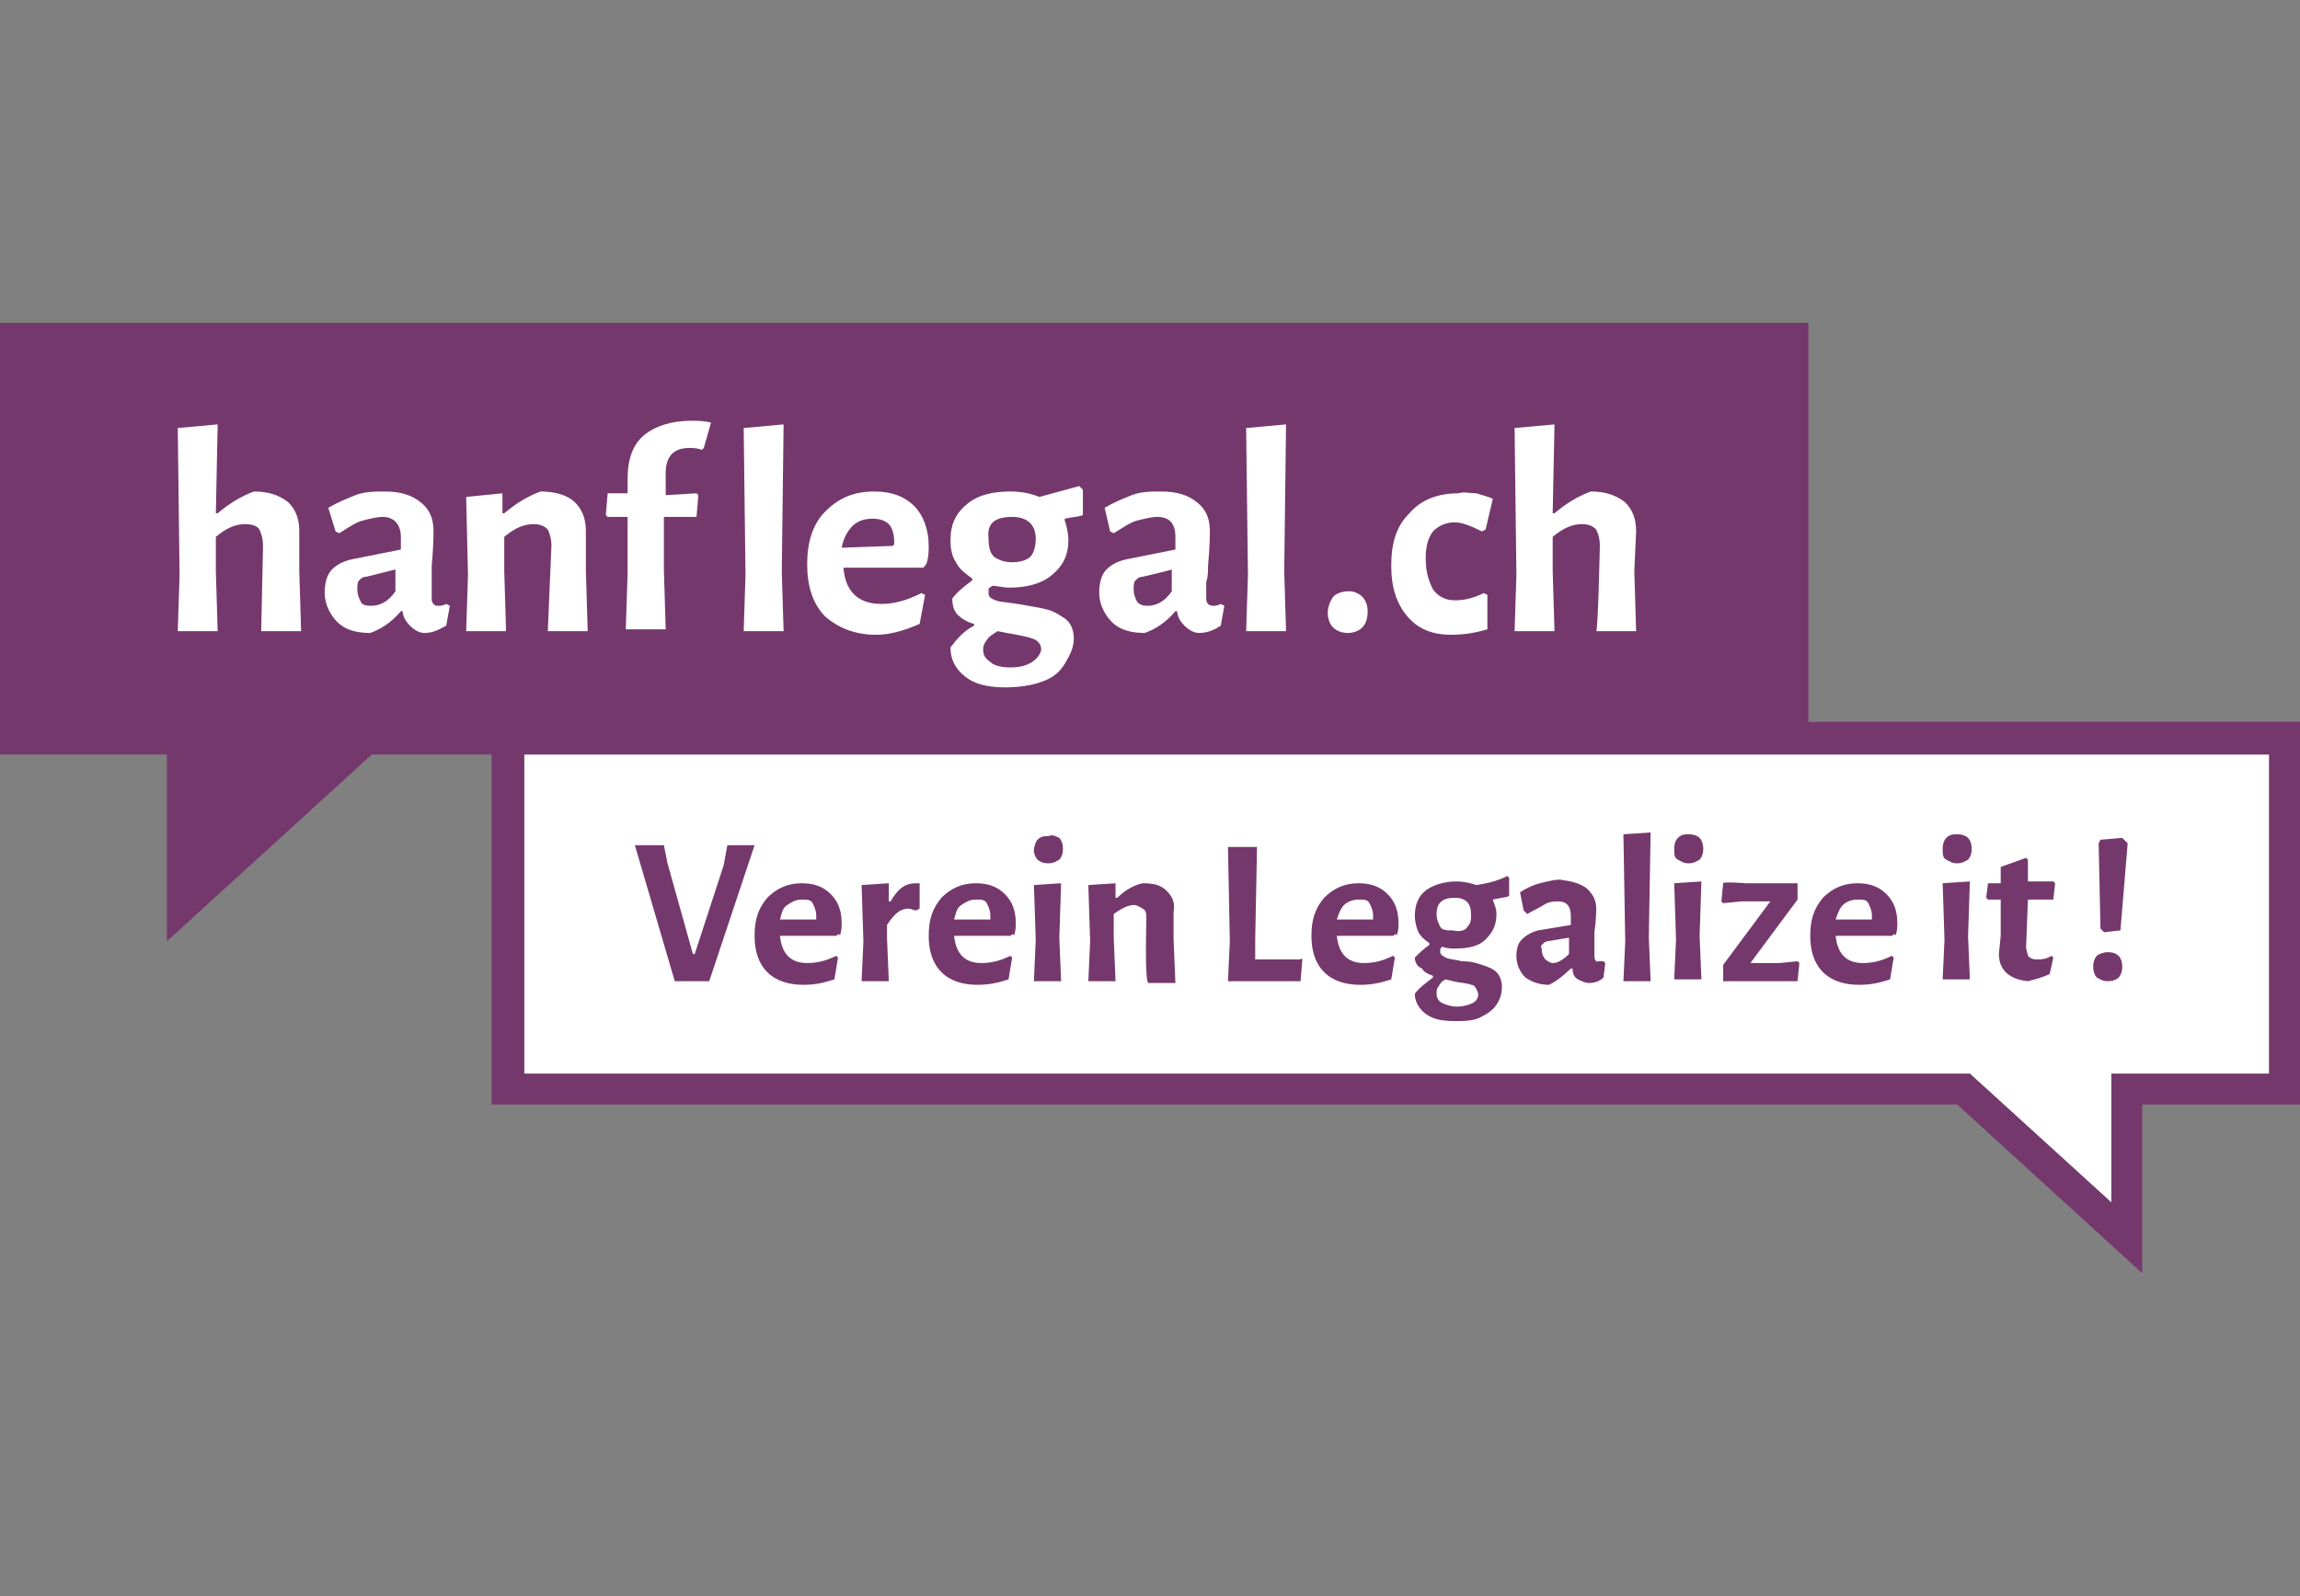
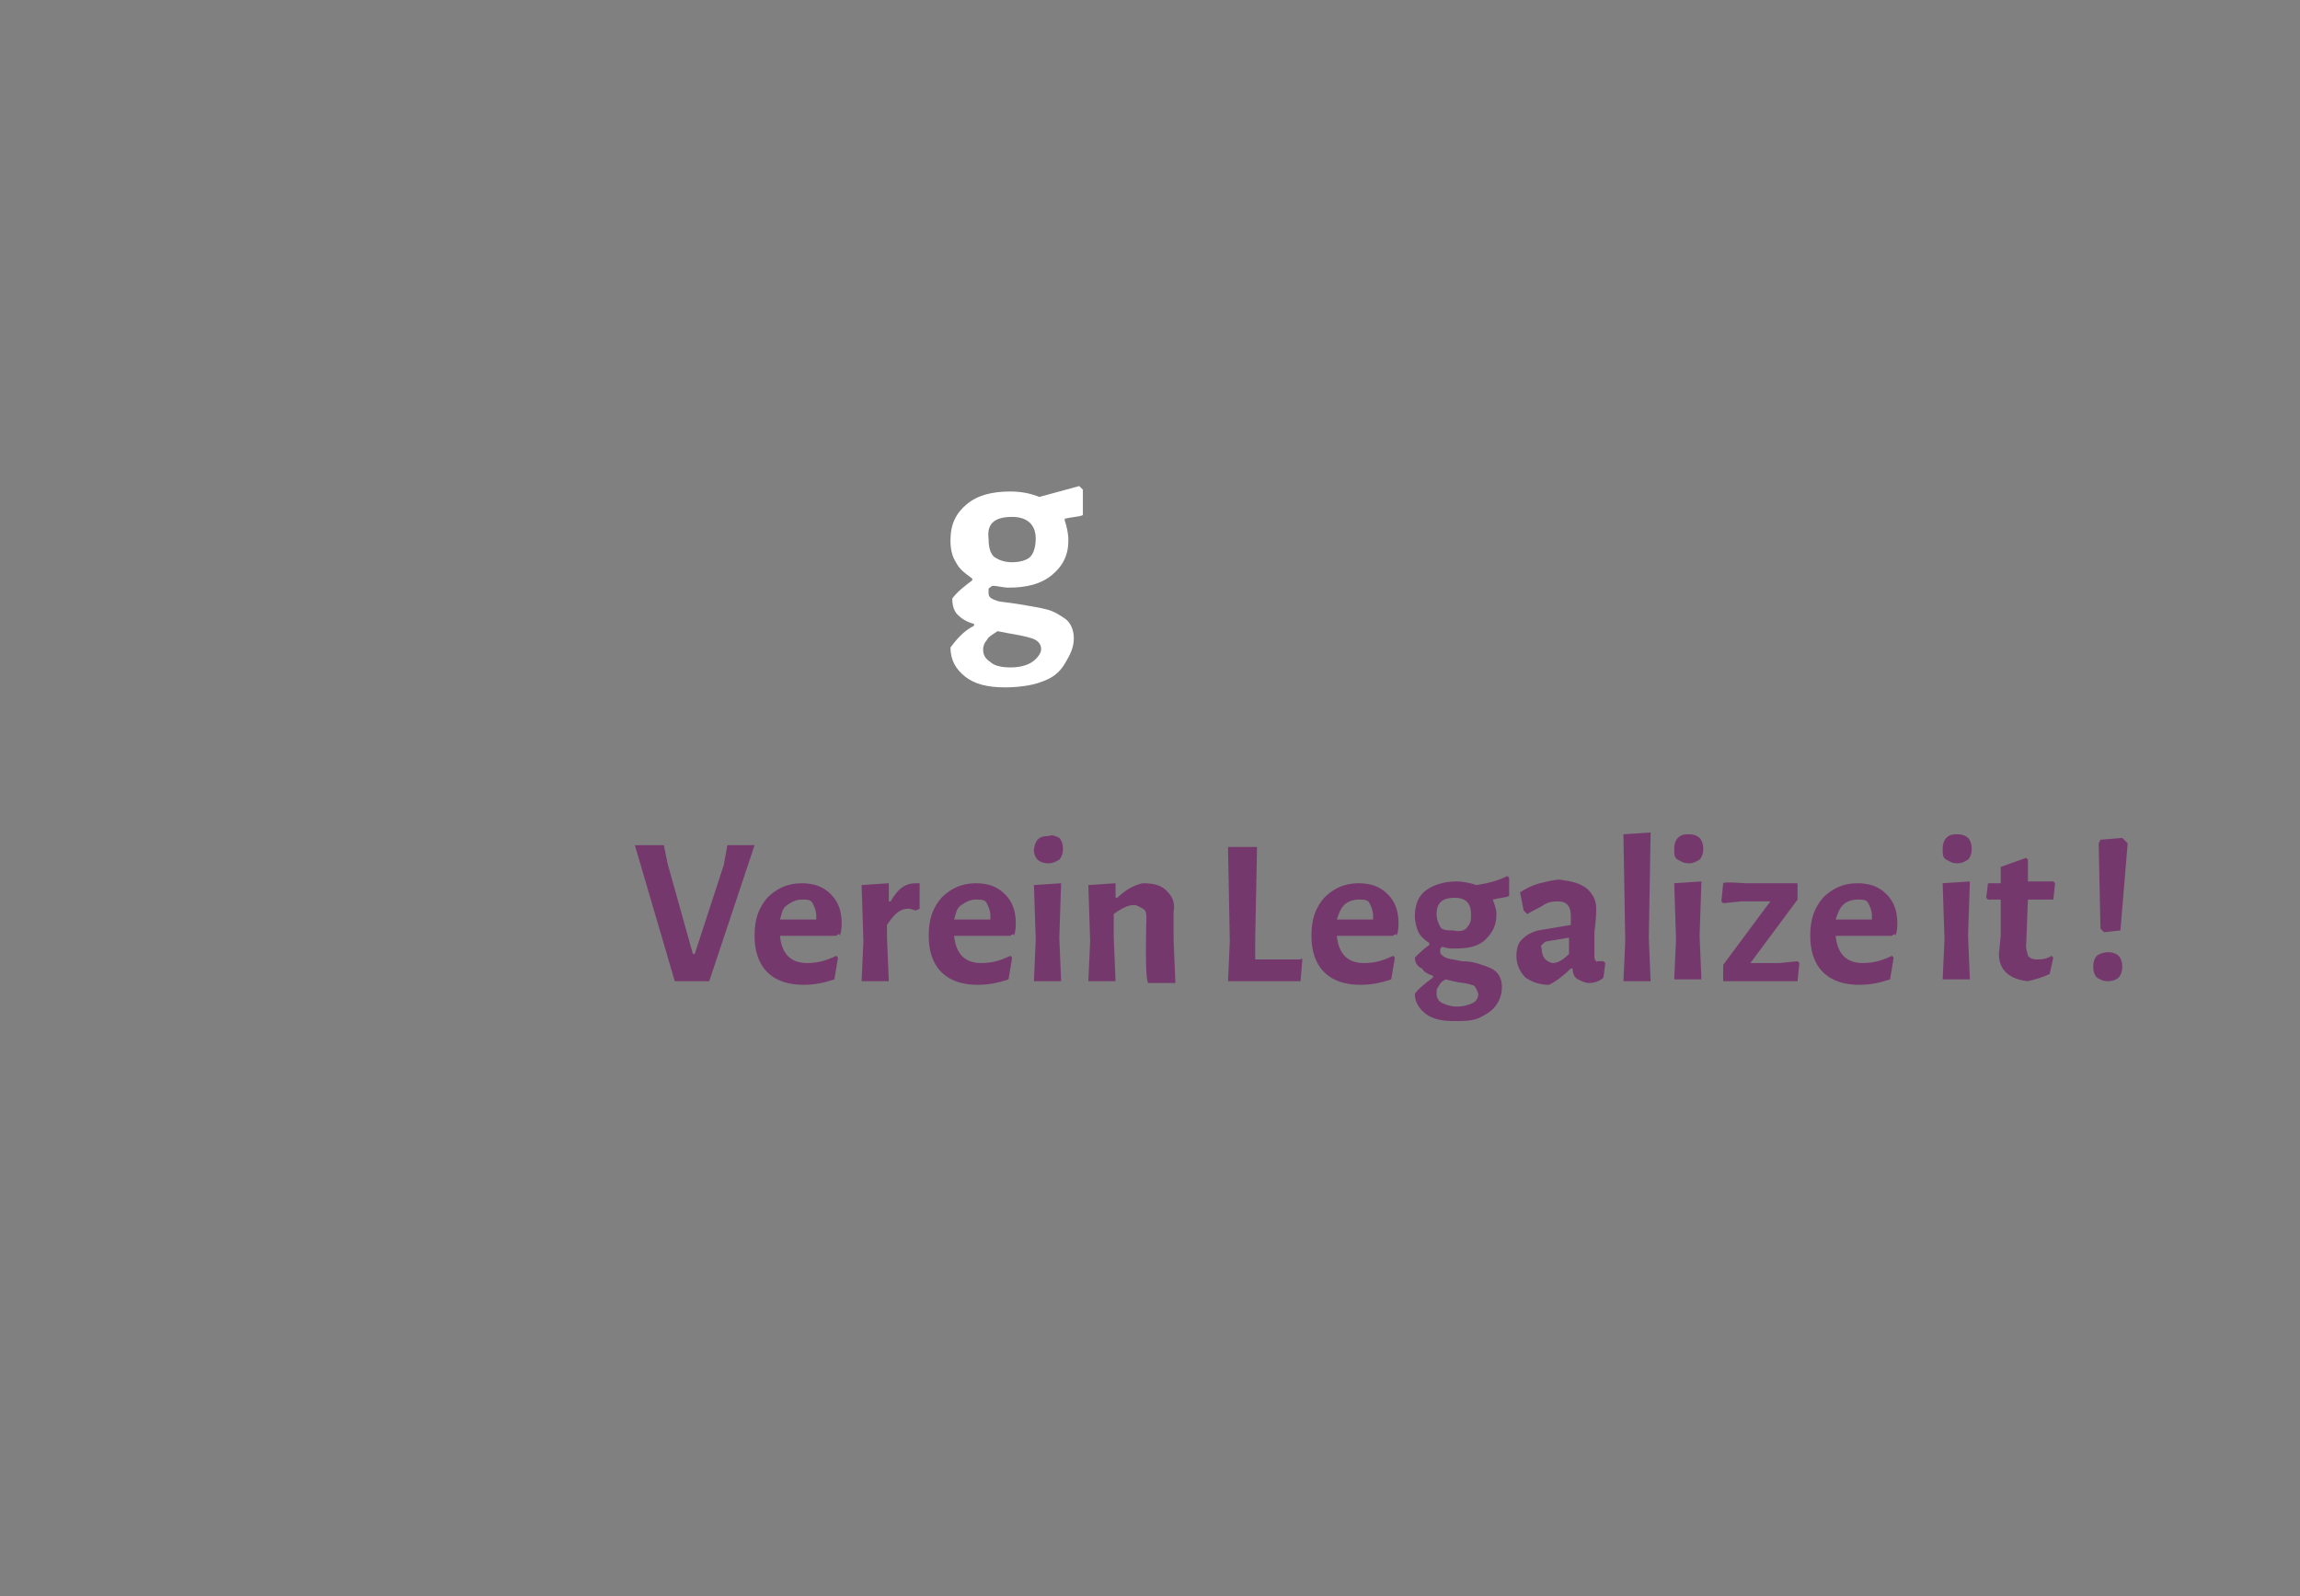
<svg xmlns="http://www.w3.org/2000/svg" version="1.1" id="Layer_1" x="0px" y="0px" width="126.8px" height="88px" viewBox="0 0 126.8 88" style="enable-background:new 0 0 126.8 88;" xml:space="preserve">
  <rect x="0" y="0" width="126.8" height="88" fill="#808080" stroke="none" />
  <style type="text/css">
	.st0{fill:#FFFFFF;}
	.st1{fill:#75386D;}
</style>
  <g id="Fläche_Pfade">
-     <path class="st0" d="M125.1,59.2h-8.7v7.1l-7.8-7.1H28.9V41.6h70.8v0h25.4C125.1,41.6,125.1,59.2,125.1,59.2z" />
-     <path class="st1" d="M99.7,39.8v-22H0v23.8h9.2v10.3l11.3-10.3h6.6v19.3h80.8l10.2,9.3v-9.3h8.7V39.8H99.7z M125.1,59.2h-8.7v7.1   l-7.8-7.1H28.9V41.6h70.8v0h25.4C125.1,41.6,125.1,59.2,125.1,59.2z" />
-   </g>
+     </g>
  <g id="Font_pfade_-_F_gekürzt">
    <path class="st1" d="M39.1,54.1h-1.9L35,46.6h1.6l0.2,1l1.4,5h0.1l1.6-4.9l0.2-1.1h1.5C41.6,46.6,39.1,54.1,39.1,54.1z M46.1,51.6   l-3.1,0c0.1,1,0.6,1.5,1.5,1.5c0.5,0,1-0.1,1.6-0.4l0.1,0.1l-0.2,1.2c-0.6,0.2-1.1,0.3-1.7,0.3c-0.8,0-1.5-0.2-2-0.7   s-0.7-1.2-0.7-2c0-0.9,0.2-1.5,0.7-2.1c0.5-0.5,1.1-0.8,1.9-0.8c0.7,0,1.2,0.2,1.6,0.6c0.4,0.4,0.6,0.9,0.6,1.6   c0,0.2,0,0.4-0.1,0.7C46.3,51.4,46.1,51.6,46.1,51.6z M45,50.5c0-0.3-0.1-0.5-0.2-0.7s-0.3-0.2-0.6-0.2c-0.3,0-0.5,0.1-0.8,0.3   s-0.3,0.5-0.4,0.8l2,0L45,50.5z M50.7,48.7v1.4l-0.2,0.1c-0.1,0-0.3-0.1-0.4-0.1c-0.5,0-0.8,0.3-1.2,0.9v0.7l0.1,2.4h-1.5l0.1-2.2   l-0.1-3.1l1.5-0.1l0,1h0.1c0.4-0.7,0.8-1,1.4-1C50.4,48.7,50.5,48.7,50.7,48.7z M55.7,51.6l-3.1,0c0.1,1,0.6,1.5,1.5,1.5   c0.5,0,1-0.1,1.6-0.4l0.1,0.1l-0.2,1.2c-0.6,0.2-1.1,0.3-1.7,0.3c-0.8,0-1.5-0.2-2-0.7s-0.7-1.2-0.7-2c0-0.9,0.2-1.5,0.7-2.1   c0.5-0.5,1.1-0.8,1.9-0.8c0.7,0,1.2,0.2,1.6,0.6c0.4,0.4,0.6,0.9,0.6,1.6c0,0.2,0,0.4-0.1,0.7C55.9,51.4,55.7,51.6,55.7,51.6z    M54.6,50.5c0-0.3-0.1-0.5-0.2-0.7s-0.3-0.2-0.6-0.2c-0.3,0-0.5,0.1-0.8,0.3s-0.3,0.5-0.4,0.8l2,0L54.6,50.5z M58.4,46.2   c0.1,0.1,0.2,0.3,0.2,0.6c0,0.3-0.1,0.5-0.2,0.6c-0.2,0.1-0.3,0.2-0.6,0.2s-0.5-0.1-0.6-0.2S57,47.1,57,46.9s0.1-0.5,0.2-0.6   c0.2-0.2,0.4-0.2,0.6-0.2C58,46,58.2,46.1,58.4,46.2z M57.1,51.8L57,48.8l1.5-0.1l-0.1,3l0.1,2.4H57C57,54,57.1,51.8,57.1,51.8z    M63.2,50.7c0-0.3,0-0.5-0.2-0.6s-0.3-0.2-0.5-0.2c-0.3,0-0.7,0.2-1.1,0.5v1.3l0.1,2.4h-1.5l0.1-2.2l-0.1-3.1l1.5-0.1v0.8h0.1   c0.4-0.4,0.9-0.7,1.4-0.8c0.6,0,1,0.1,1.3,0.4c0.3,0.3,0.5,0.6,0.4,1.2l0,1.5l0.1,2.4h-1.5C63.1,54,63.2,50.7,63.2,50.7z    M71.8,52.9l-0.1,1.2h-4l0.1-2.2l-0.1-5.2h1.6l-0.1,5.1l0,1.1h2.5C71.7,52.8,71.8,52.9,71.8,52.9z M76.8,51.6l-3.1,0   c0.1,1,0.6,1.5,1.5,1.5c0.5,0,1-0.1,1.6-0.4l0.1,0.1l-0.2,1.2c-0.6,0.2-1.1,0.3-1.7,0.3c-0.8,0-1.5-0.2-2-0.7s-0.7-1.2-0.7-2   c0-0.9,0.2-1.5,0.7-2.1c0.5-0.5,1.1-0.8,1.9-0.8c0.7,0,1.2,0.2,1.6,0.6c0.4,0.4,0.6,0.9,0.6,1.6c0,0.2,0,0.4-0.1,0.7   C77,51.4,76.8,51.6,76.8,51.6z M75.7,50.5c0-0.3-0.1-0.5-0.2-0.7s-0.3-0.2-0.6-0.2c-0.3,0-0.6,0.1-0.8,0.3s-0.3,0.5-0.4,0.8l2,0   C75.7,50.7,75.7,50.5,75.7,50.5z M82.3,49.6L82.3,49.6c0.1,0.3,0.2,0.5,0.2,0.8c0,0.6-0.2,1-0.6,1.4s-1,0.5-1.7,0.5   c-0.2,0-0.4,0-0.7-0.1c-0.1,0.1-0.1,0.1-0.1,0.2c0,0,0,0.1,0,0.1c0,0.1,0.1,0.2,0.3,0.3s0.5,0.1,0.9,0.2c0.5,0,0.8,0.1,1.1,0.2   s0.6,0.2,0.8,0.4c0.2,0.2,0.3,0.5,0.3,0.8c0,0.4-0.1,0.7-0.3,1c-0.2,0.3-0.5,0.5-0.9,0.7s-0.9,0.2-1.4,0.2c-0.7,0-1.2-0.1-1.6-0.4   c-0.4-0.3-0.6-0.7-0.6-1.1c0.2-0.3,0.6-0.6,1-0.9v-0.1c-0.3-0.1-0.5-0.2-0.6-0.4C78.1,53.3,78,53,78,52.8c0.2-0.2,0.5-0.5,0.8-0.7   V52c-0.3-0.2-0.5-0.4-0.6-0.6S78,50.8,78,50.5c0-0.6,0.2-1.1,0.6-1.4c0.4-0.3,1-0.5,1.7-0.5c0.4,0,0.8,0.1,1.1,0.2   c0.6-0.1,1.1-0.2,1.7-0.5l0.1,0.1v1C83,49.5,82.7,49.5,82.3,49.6z M81.1,54.3c-0.2-0.1-0.6-0.1-1-0.2L79.7,54   c-0.2,0.1-0.3,0.2-0.4,0.4c-0.1,0.1-0.1,0.2-0.1,0.4c0,0.2,0.1,0.4,0.3,0.5c0.2,0.1,0.5,0.2,0.8,0.2c0.4,0,0.7-0.1,0.9-0.2   c0.2-0.1,0.3-0.3,0.3-0.5C81.4,54.5,81.3,54.3,81.1,54.3z M80.9,51.1c0.2-0.2,0.2-0.4,0.2-0.7c0-0.6-0.3-0.9-0.9-0.9   c-0.7,0-1,0.3-1,0.9c0,0.3,0.1,0.5,0.2,0.7s0.4,0.2,0.7,0.2C80.5,51.4,80.8,51.3,80.9,51.1z M87.5,49c0.3,0.3,0.5,0.6,0.5,1.1   c0,0.1,0,0.6-0.1,1.3c0,0.2,0,0.4,0,0.7s0,0.4,0,0.6c0,0.1,0,0.2,0.1,0.3S88,53,88.1,53c0.1,0,0.2,0,0.3,0l0.1,0.1l-0.1,0.8   c-0.2,0.2-0.5,0.3-0.8,0.3c-0.2,0-0.4-0.1-0.6-0.2s-0.3-0.3-0.3-0.6h-0.1c-0.4,0.4-0.8,0.7-1.2,0.9c-0.6,0-1-0.2-1.3-0.4   c-0.3-0.3-0.5-0.7-0.5-1.2c0-0.4,0.1-0.7,0.3-0.9c0.2-0.2,0.5-0.4,0.9-0.5l1.8-0.3v-0.5c0-0.5-0.2-0.8-0.7-0.8   c-0.2,0-0.5,0-0.8,0.2s-0.6,0.3-0.9,0.5L84,50.2l-0.2-1c0.3-0.2,0.7-0.4,1.1-0.5c0.4-0.1,0.8-0.2,1.1-0.2   C86.7,48.6,87.1,48.7,87.5,49z M85.3,51.9c-0.1,0-0.2,0.1-0.3,0.2S85,52.2,85,52.4c0,0.2,0.1,0.4,0.2,0.5s0.3,0.2,0.4,0.2   c0.3,0,0.6-0.2,0.9-0.5l0-0.9L85.3,51.9z M90.9,51.7l0.1,2.4h-1.5l0.1-2.2L89.5,46l1.5-0.1L90.9,51.7z M93.7,46.2   c0.1,0.1,0.2,0.3,0.2,0.6c0,0.3-0.1,0.5-0.2,0.6c-0.2,0.1-0.3,0.2-0.6,0.2s-0.4-0.1-0.6-0.2s-0.2-0.3-0.2-0.6s0.1-0.5,0.2-0.6   c0.2-0.2,0.4-0.2,0.6-0.2C93.4,46,93.6,46.1,93.7,46.2z M92.4,51.8l-0.1-3.1l1.5-0.1l-0.1,3l0.1,2.4h-1.5L92.4,51.8z M96.2,48.7   h2.3l0.6,0l0,0.9l-2.6,3.5h1.6l1-0.1l0.1,0.1l-0.1,1l-1.3,0h-2.1l-0.7,0v-0.9l2.6-3.5H96l-1,0.1l-0.1-0.1l0.1-1   C95,48.6,96.2,48.7,96.2,48.7z M104.3,51.6l-3.1,0c0.1,1,0.6,1.5,1.5,1.5c0.5,0,1-0.1,1.6-0.4l0.1,0.1l-0.2,1.2   c-0.6,0.2-1.1,0.3-1.7,0.3c-0.8,0-1.5-0.2-2-0.7s-0.7-1.2-0.7-2c0-0.9,0.2-1.5,0.7-2.1c0.5-0.5,1.1-0.8,1.9-0.8   c0.7,0,1.2,0.2,1.6,0.6c0.4,0.4,0.6,0.9,0.6,1.6c0,0.2,0,0.4-0.1,0.7C104.5,51.4,104.3,51.6,104.3,51.6z M103.2,50.5   c0-0.3-0.1-0.5-0.2-0.7s-0.3-0.2-0.6-0.2c-0.3,0-0.6,0.1-0.8,0.3s-0.3,0.5-0.4,0.8l2,0C103.2,50.7,103.2,50.5,103.2,50.5z    M108.5,46.2c0.1,0.1,0.2,0.3,0.2,0.6c0,0.3-0.1,0.5-0.2,0.6c-0.2,0.1-0.3,0.2-0.6,0.2s-0.4-0.1-0.6-0.2s-0.2-0.3-0.2-0.6   s0.1-0.5,0.2-0.6c0.2-0.2,0.4-0.2,0.6-0.2C108.2,46,108.4,46.1,108.5,46.2z M107.2,51.8l-0.1-3.1l1.5-0.1l-0.1,3l0.1,2.4h-1.5   L107.2,51.8z M113.1,52.7l0.1,0.1l-0.2,0.9c-0.4,0.2-0.8,0.3-1.2,0.4c-1-0.1-1.6-0.6-1.6-1.5l0.1-1l0-2h-0.7l-0.1-0.1l0.1-0.8h0.7   v-0.9l1.4-0.5l0.1,0.1l0,1.2h1.4l0.1,0.1l-0.1,0.9h-1.4l-0.1,2.6c0,0.2,0.1,0.4,0.1,0.5c0.1,0.1,0.2,0.2,0.5,0.2   C112.5,52.9,112.8,52.9,113.1,52.7z M116.8,52.7c0.1,0.1,0.2,0.3,0.2,0.6c0,0.3-0.1,0.5-0.2,0.6s-0.3,0.2-0.6,0.2s-0.4-0.1-0.6-0.2   c-0.1-0.1-0.2-0.3-0.2-0.6s0.1-0.5,0.2-0.6s0.4-0.2,0.6-0.2C116.5,52.5,116.7,52.6,116.8,52.7z M117.3,46.5l-0.4,4.8l-0.9,0.1   l-0.2-0.2l-0.1-4.7l0.1-0.2l1.2-0.1C117.1,46.3,117.3,46.5,117.3,46.5z" />
-     <path class="st0" d="M14.5,30.1c0-0.4-0.1-0.7-0.2-0.9s-0.4-0.3-0.8-0.3c-0.5,0-1,0.2-1.6,0.7l0,1.9l0.1,3.3H9.8l0.1-3.1l-0.1-8.1   l2.2-0.2l-0.1,4.9H12c0.6-0.5,1.2-0.9,2-1.2c0.8,0,1.4,0.2,1.9,0.6c0.4,0.4,0.6,0.9,0.6,1.6l0,2.2l0.1,3.3h-2.2   C14.4,34.8,14.5,30.1,14.5,30.1z M23.2,27.7c0.5,0.4,0.7,0.9,0.7,1.6c0,0.2,0,0.8-0.1,1.9c0,0.3,0,0.6,0,0.9c0,0.3,0,0.6,0,0.8   c0,0.2,0,0.3,0.1,0.4s0.1,0.1,0.3,0.1c0.1,0,0.2,0,0.4-0.1l0.2,0.1l-0.2,1.1c-0.4,0.2-0.7,0.4-1.2,0.4c-0.3,0-0.6-0.2-0.8-0.4   c-0.2-0.2-0.4-0.5-0.4-0.8h-0.1c-0.5,0.6-1.1,1-1.7,1.2c-0.8,0-1.4-0.2-1.8-0.6c-0.4-0.4-0.7-1-0.7-1.6c0-0.5,0.1-1,0.4-1.3   s0.7-0.5,1.3-0.6l2.5-0.5v-0.7c0-0.7-0.4-1.1-1-1.1c-0.3,0-0.7,0.1-1.1,0.2c-0.4,0.1-0.8,0.4-1.3,0.7l-0.2-0.1L18.1,28   c0.5-0.3,1-0.5,1.5-0.7c0.5-0.2,1.1-0.2,1.6-0.2C22.1,27.1,22.7,27.3,23.2,27.7z M20.2,31.8c-0.2,0-0.3,0.1-0.4,0.2   c-0.1,0.1-0.1,0.3-0.1,0.5c0,0.3,0.1,0.5,0.2,0.7s0.4,0.2,0.6,0.2c0.4,0,0.9-0.2,1.3-0.8l0-1.2L20.2,31.8z M30.4,30.1   c0-0.4-0.1-0.7-0.2-0.9c-0.2-0.2-0.4-0.3-0.8-0.3c-0.5,0-1,0.2-1.6,0.7v1.9l0.1,3.3h-2.2l0.1-3.1l-0.1-4.3l2-0.2v1.1h0.1   c0.6-0.5,1.2-0.9,2-1.2c0.8,0,1.5,0.2,1.9,0.6c0.4,0.4,0.6,0.9,0.6,1.6l0,2.2l0.1,3.3h-2.2L30.4,30.1z M43.1,31.5l0.1,3.3H41   l0.1-3.1L41,23.6l2.2-0.2C43.2,23.4,43.1,31.5,43.1,31.5z M50.9,31.3l-4.4,0c0.1,1.3,0.8,2,2.1,2c0.7,0,1.4-0.2,2.2-0.6l0.2,0.1   l-0.3,1.6C49.8,34.8,49,35,48.3,35c-1.2,0-2.1-0.4-2.8-1c-0.7-0.7-1-1.7-1-2.9c0-1.2,0.3-2.2,1-2.9c0.7-0.7,1.5-1.1,2.7-1.1   c1,0,1.7,0.3,2.2,0.8c0.5,0.5,0.8,1.3,0.8,2.2c0,0.2,0,0.6-0.1,0.9C51.1,31.1,50.9,31.3,50.9,31.3z M49.3,29.9c0-0.4-0.1-0.8-0.3-1   s-0.5-0.3-0.9-0.3c-0.4,0-0.8,0.1-1.1,0.4c-0.3,0.3-0.5,0.7-0.6,1.2l2.8-0.1C49.3,30.1,49.3,29.9,49.3,29.9z M66,27.7   c0.5,0.4,0.7,0.9,0.7,1.6c0,0.2,0,0.8-0.1,1.9c0,0.3,0,0.6-0.1,0.9c0,0.3,0,0.6,0,0.8c0,0.2,0,0.3,0.1,0.4s0.2,0.1,0.3,0.1   c0.1,0,0.2,0,0.4-0.1l0.2,0.1l-0.2,1.1c-0.3,0.2-0.7,0.4-1.2,0.4c-0.3,0-0.6-0.2-0.8-0.4c-0.2-0.2-0.4-0.5-0.4-0.8h-0.1   c-0.5,0.6-1.1,1-1.7,1.2c-0.8,0-1.4-0.2-1.8-0.6c-0.4-0.4-0.7-1-0.7-1.6c0-0.5,0.1-1,0.4-1.3s0.7-0.5,1.3-0.6l2.5-0.5v-0.7   c0-0.7-0.3-1.1-1-1.1c-0.3,0-0.7,0.1-1.1,0.2c-0.4,0.1-0.8,0.4-1.3,0.7l-0.2-0.1L60.9,28c0.5-0.3,1-0.5,1.5-0.7   c0.5-0.2,1.1-0.2,1.6-0.2C64.9,27.1,65.5,27.3,66,27.7z M63,31.8c-0.2,0-0.3,0.1-0.4,0.2c-0.1,0.1-0.1,0.3-0.1,0.5   c0,0.3,0.1,0.5,0.2,0.7c0.2,0.2,0.4,0.2,0.6,0.2c0.4,0,0.9-0.2,1.3-0.8l0-1.2C64.7,31.4,63,31.8,63,31.8z M70.8,31.5l0.1,3.3h-2.2   l0.1-3.1l-0.1-8.1l2.2-0.2L70.8,31.5z M75.1,32.9c0.2,0.2,0.3,0.5,0.3,0.8c0,0.4-0.1,0.7-0.3,0.9c-0.2,0.2-0.5,0.3-0.8,0.3   s-0.6-0.1-0.8-0.3c-0.2-0.2-0.3-0.5-0.3-0.8s0.1-0.6,0.3-0.9c0.2-0.2,0.5-0.3,0.9-0.3C74.6,32.6,74.9,32.7,75.1,32.9z M81.4,27.2   c0.3,0.1,0.7,0.2,0.9,0.3l-0.4,1.7l-0.2,0.1c-0.6-0.3-1.1-0.5-1.5-0.5c-0.5,0-0.9,0.2-1.2,0.5c-0.3,0.4-0.4,0.9-0.4,1.5   c0,0.8,0.2,1.3,0.4,1.7c0.3,0.4,0.7,0.6,1.2,0.6c0.5,0,1-0.1,1.6-0.4l0.2,0.1L82,34.7c-0.7,0.2-1.3,0.3-2,0.3c-1,0-1.8-0.3-2.4-1   c-0.6-0.7-0.9-1.6-0.9-2.8c0-1.3,0.3-2.2,1-2.9c0.6-0.7,1.5-1.1,2.7-1.1C80.7,27.1,81,27.2,81.4,27.2z M88.2,30.1   c0-0.4-0.1-0.7-0.2-0.9c-0.2-0.2-0.4-0.3-0.8-0.3c-0.5,0-1,0.2-1.6,0.7l0,1.9l0.1,3.3h-2.2l0.1-3.1l-0.1-8.1l2.2-0.2l-0.1,4.9h0.1   c0.6-0.5,1.2-0.9,2-1.2c0.8,0,1.4,0.2,1.9,0.6c0.4,0.4,0.6,0.9,0.6,1.6l-0.1,2.2l0.1,3.3h-2.2C88.1,34.8,88.2,30.1,88.2,30.1z" />
    <g>
-       <path class="st0" d="M36.7,27.3l0-1.2c0-0.9,0.4-1.4,1.3-1.4c0.2,0,0.4,0,0.7,0.1l0.1-0.1l0.4-1.4c-0.4-0.1-0.7-0.1-1.1-0.1    c-1.1,0-2,0.3-2.6,0.8c-0.6,0.5-0.9,1.3-0.9,2.4l0,0.8h-1.1l-0.1,1.2l0.1,0.1h1.1l0,3.1l-0.1,3.1h2.2l-0.1-3.3l0-2.9h1.8l0.1-1.2    l-0.1-0.1L36.7,27.3L36.7,27.3z" />
-     </g>
+       </g>
    <path class="st0" d="M57.7,33.6c-0.4-0.1-1-0.2-1.6-0.3c-0.6-0.1-1-0.1-1.2-0.2c-0.3-0.1-0.4-0.2-0.4-0.4c0-0.1,0-0.1,0-0.2   s0.1-0.1,0.2-0.2c0.3,0,0.6,0.1,0.9,0.1c1,0,1.8-0.2,2.4-0.7c0.6-0.5,0.9-1.1,0.9-1.9c0-0.4-0.1-0.8-0.2-1.1l0-0.1   c0.4-0.1,0.8-0.1,1-0.2V27l-0.2-0.2c-0.7,0.2-1.5,0.4-2.2,0.6c-0.5-0.2-1-0.3-1.6-0.3c-1,0-1.8,0.2-2.4,0.7c-0.6,0.5-0.9,1.1-0.9,2   c0,0.5,0.1,0.9,0.3,1.2c0.2,0.4,0.5,0.6,0.9,0.9V32c-0.4,0.3-0.8,0.6-1.1,1c0,0.4,0.1,0.7,0.3,0.9c0.2,0.2,0.5,0.4,0.9,0.5v0.1   c-0.6,0.3-1,0.8-1.3,1.2c0,0.7,0.3,1.2,0.8,1.6c0.5,0.4,1.2,0.6,2.2,0.6c0.7,0,1.5-0.1,2-0.3c0.6-0.2,1-0.5,1.3-1s0.5-0.9,0.5-1.4   c0-0.5-0.2-0.9-0.5-1.1C58.4,33.9,58.1,33.7,57.7,33.6z M55.8,28.5c0.8,0,1.3,0.4,1.3,1.2c0,0.4-0.1,0.8-0.3,1s-0.6,0.3-1,0.3   c-0.4,0-0.7-0.1-1-0.3c-0.2-0.2-0.3-0.5-0.3-1C54.4,28.9,54.8,28.5,55.8,28.5z M56.9,36.5c-0.3,0.2-0.7,0.3-1.2,0.3   c-0.5,0-0.9-0.1-1.1-0.3c-0.3-0.2-0.4-0.4-0.4-0.7c0-0.2,0.1-0.4,0.2-0.5c0.1-0.2,0.3-0.3,0.6-0.5l0.5,0.1c0.6,0.1,1.1,0.2,1.4,0.3   s0.5,0.3,0.5,0.6C57.4,36,57.2,36.3,56.9,36.5z" />
  </g>
</svg>